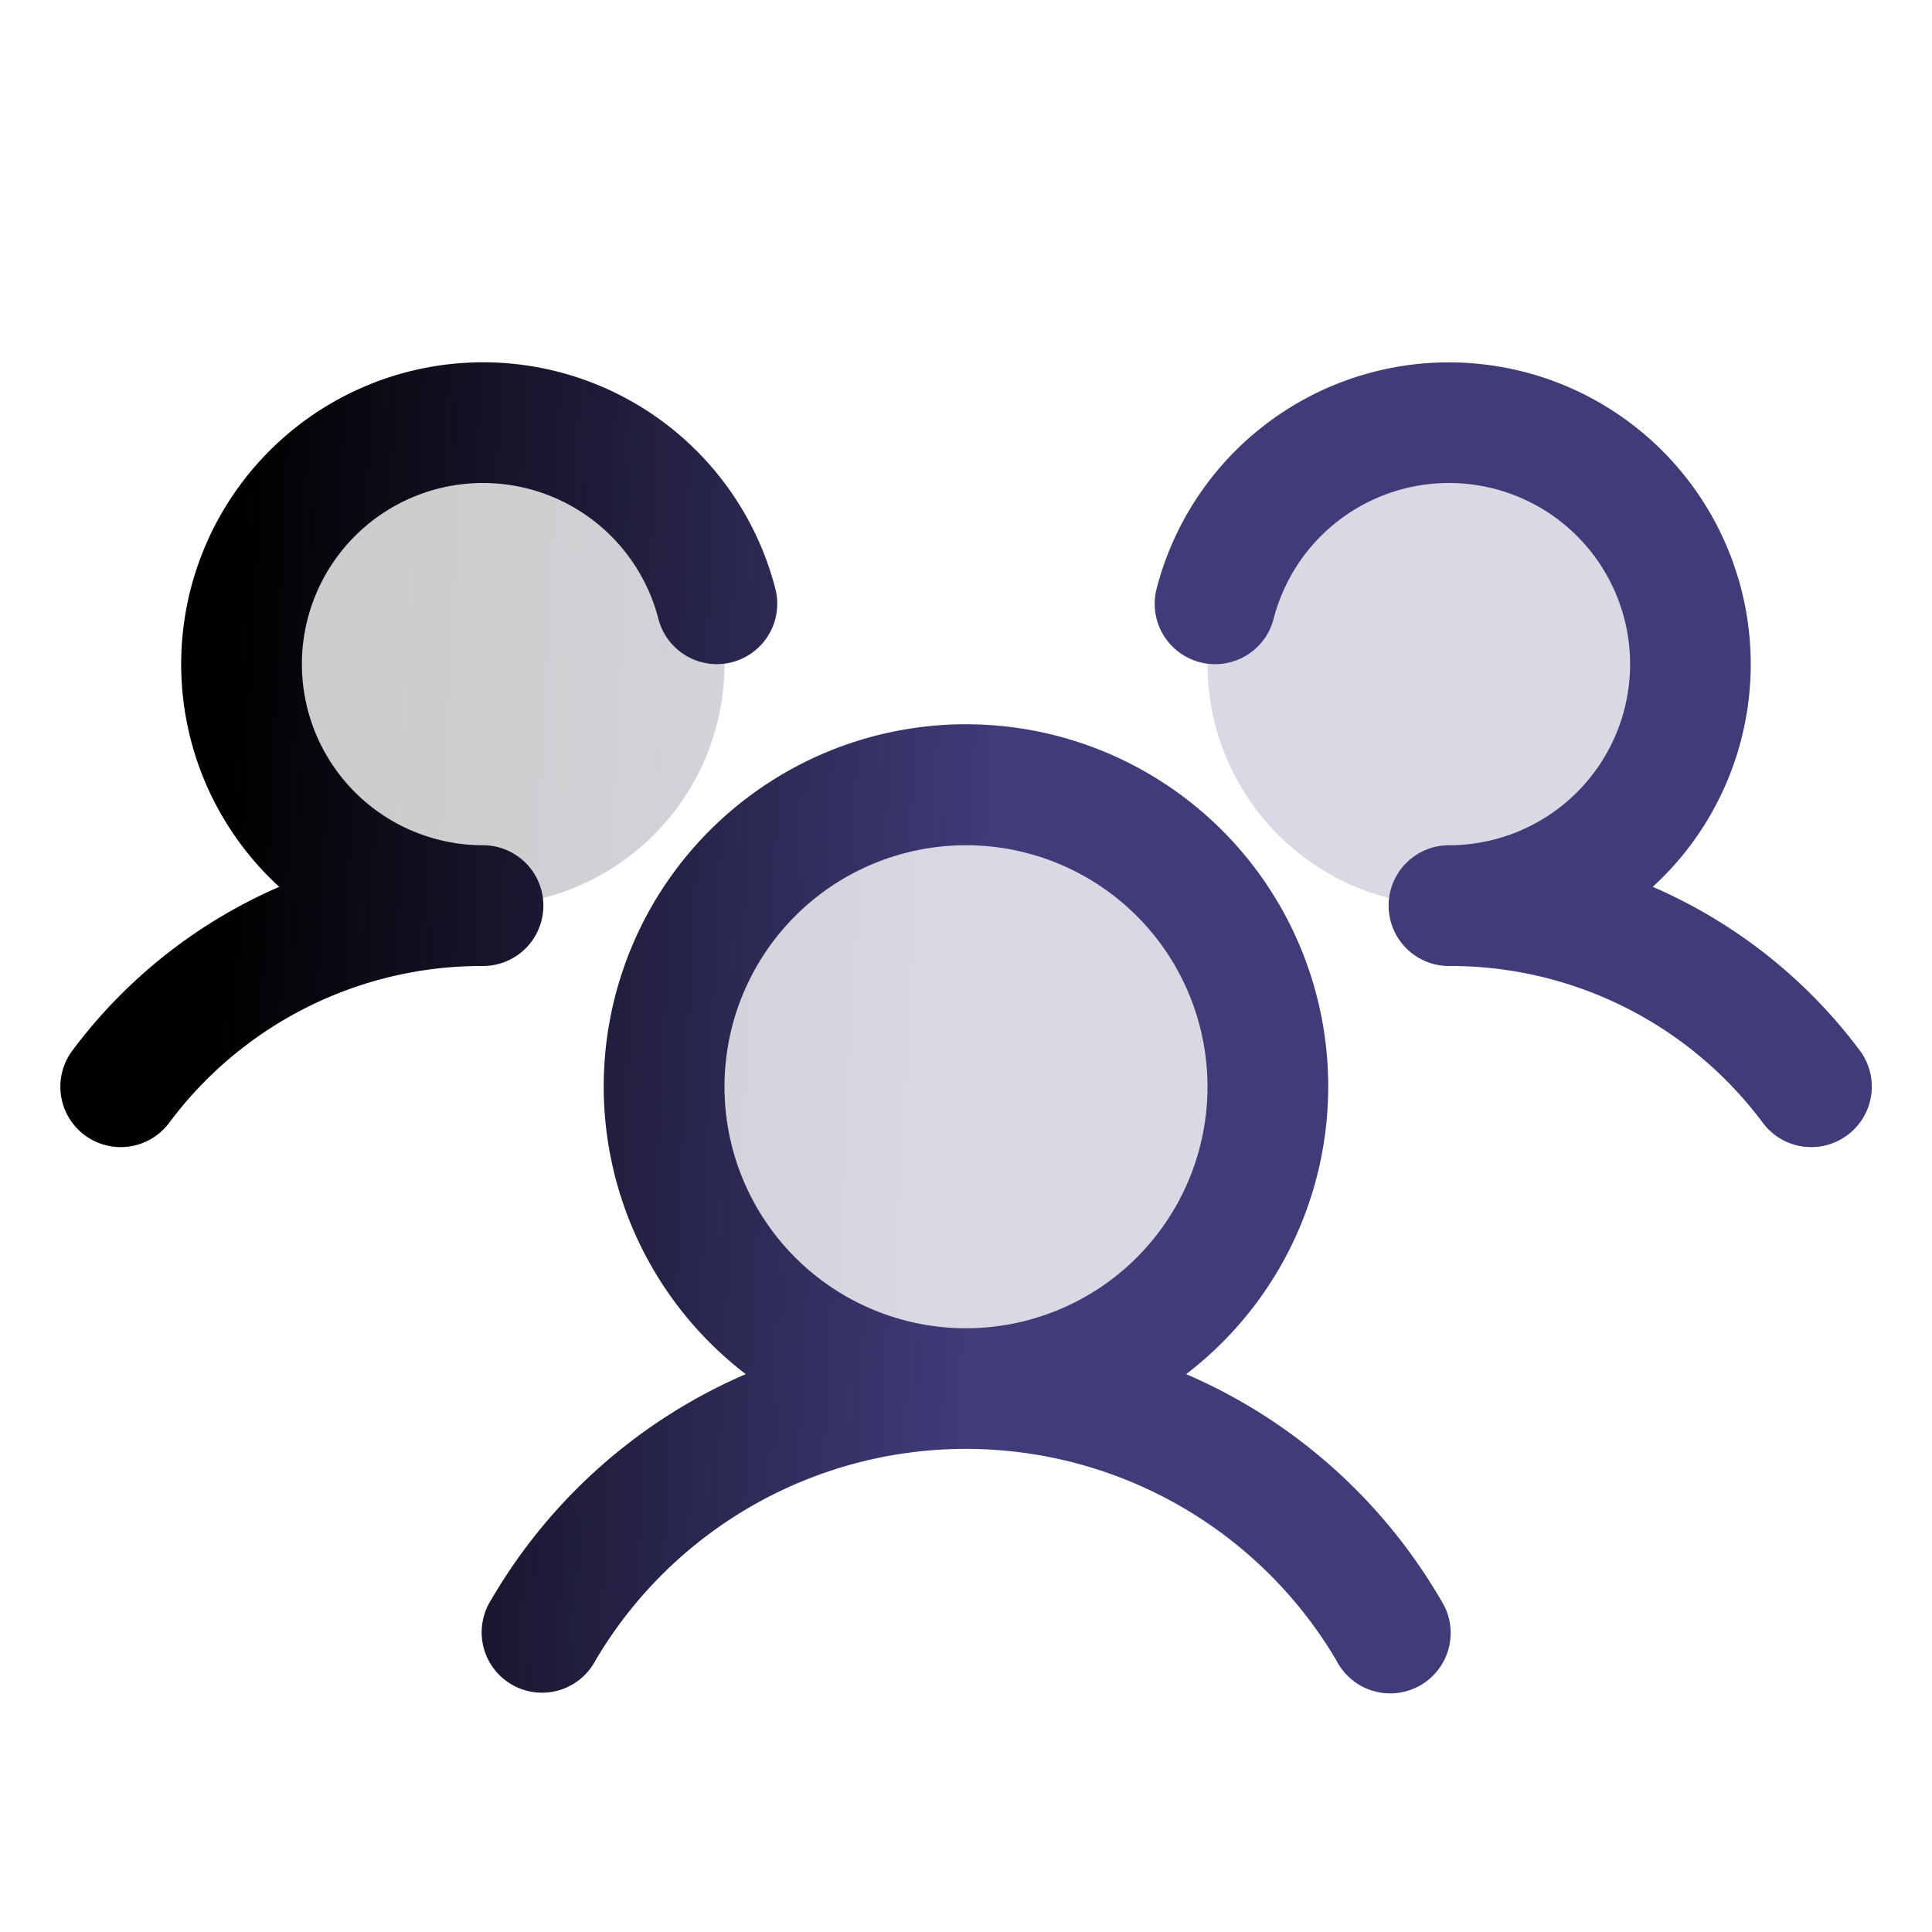
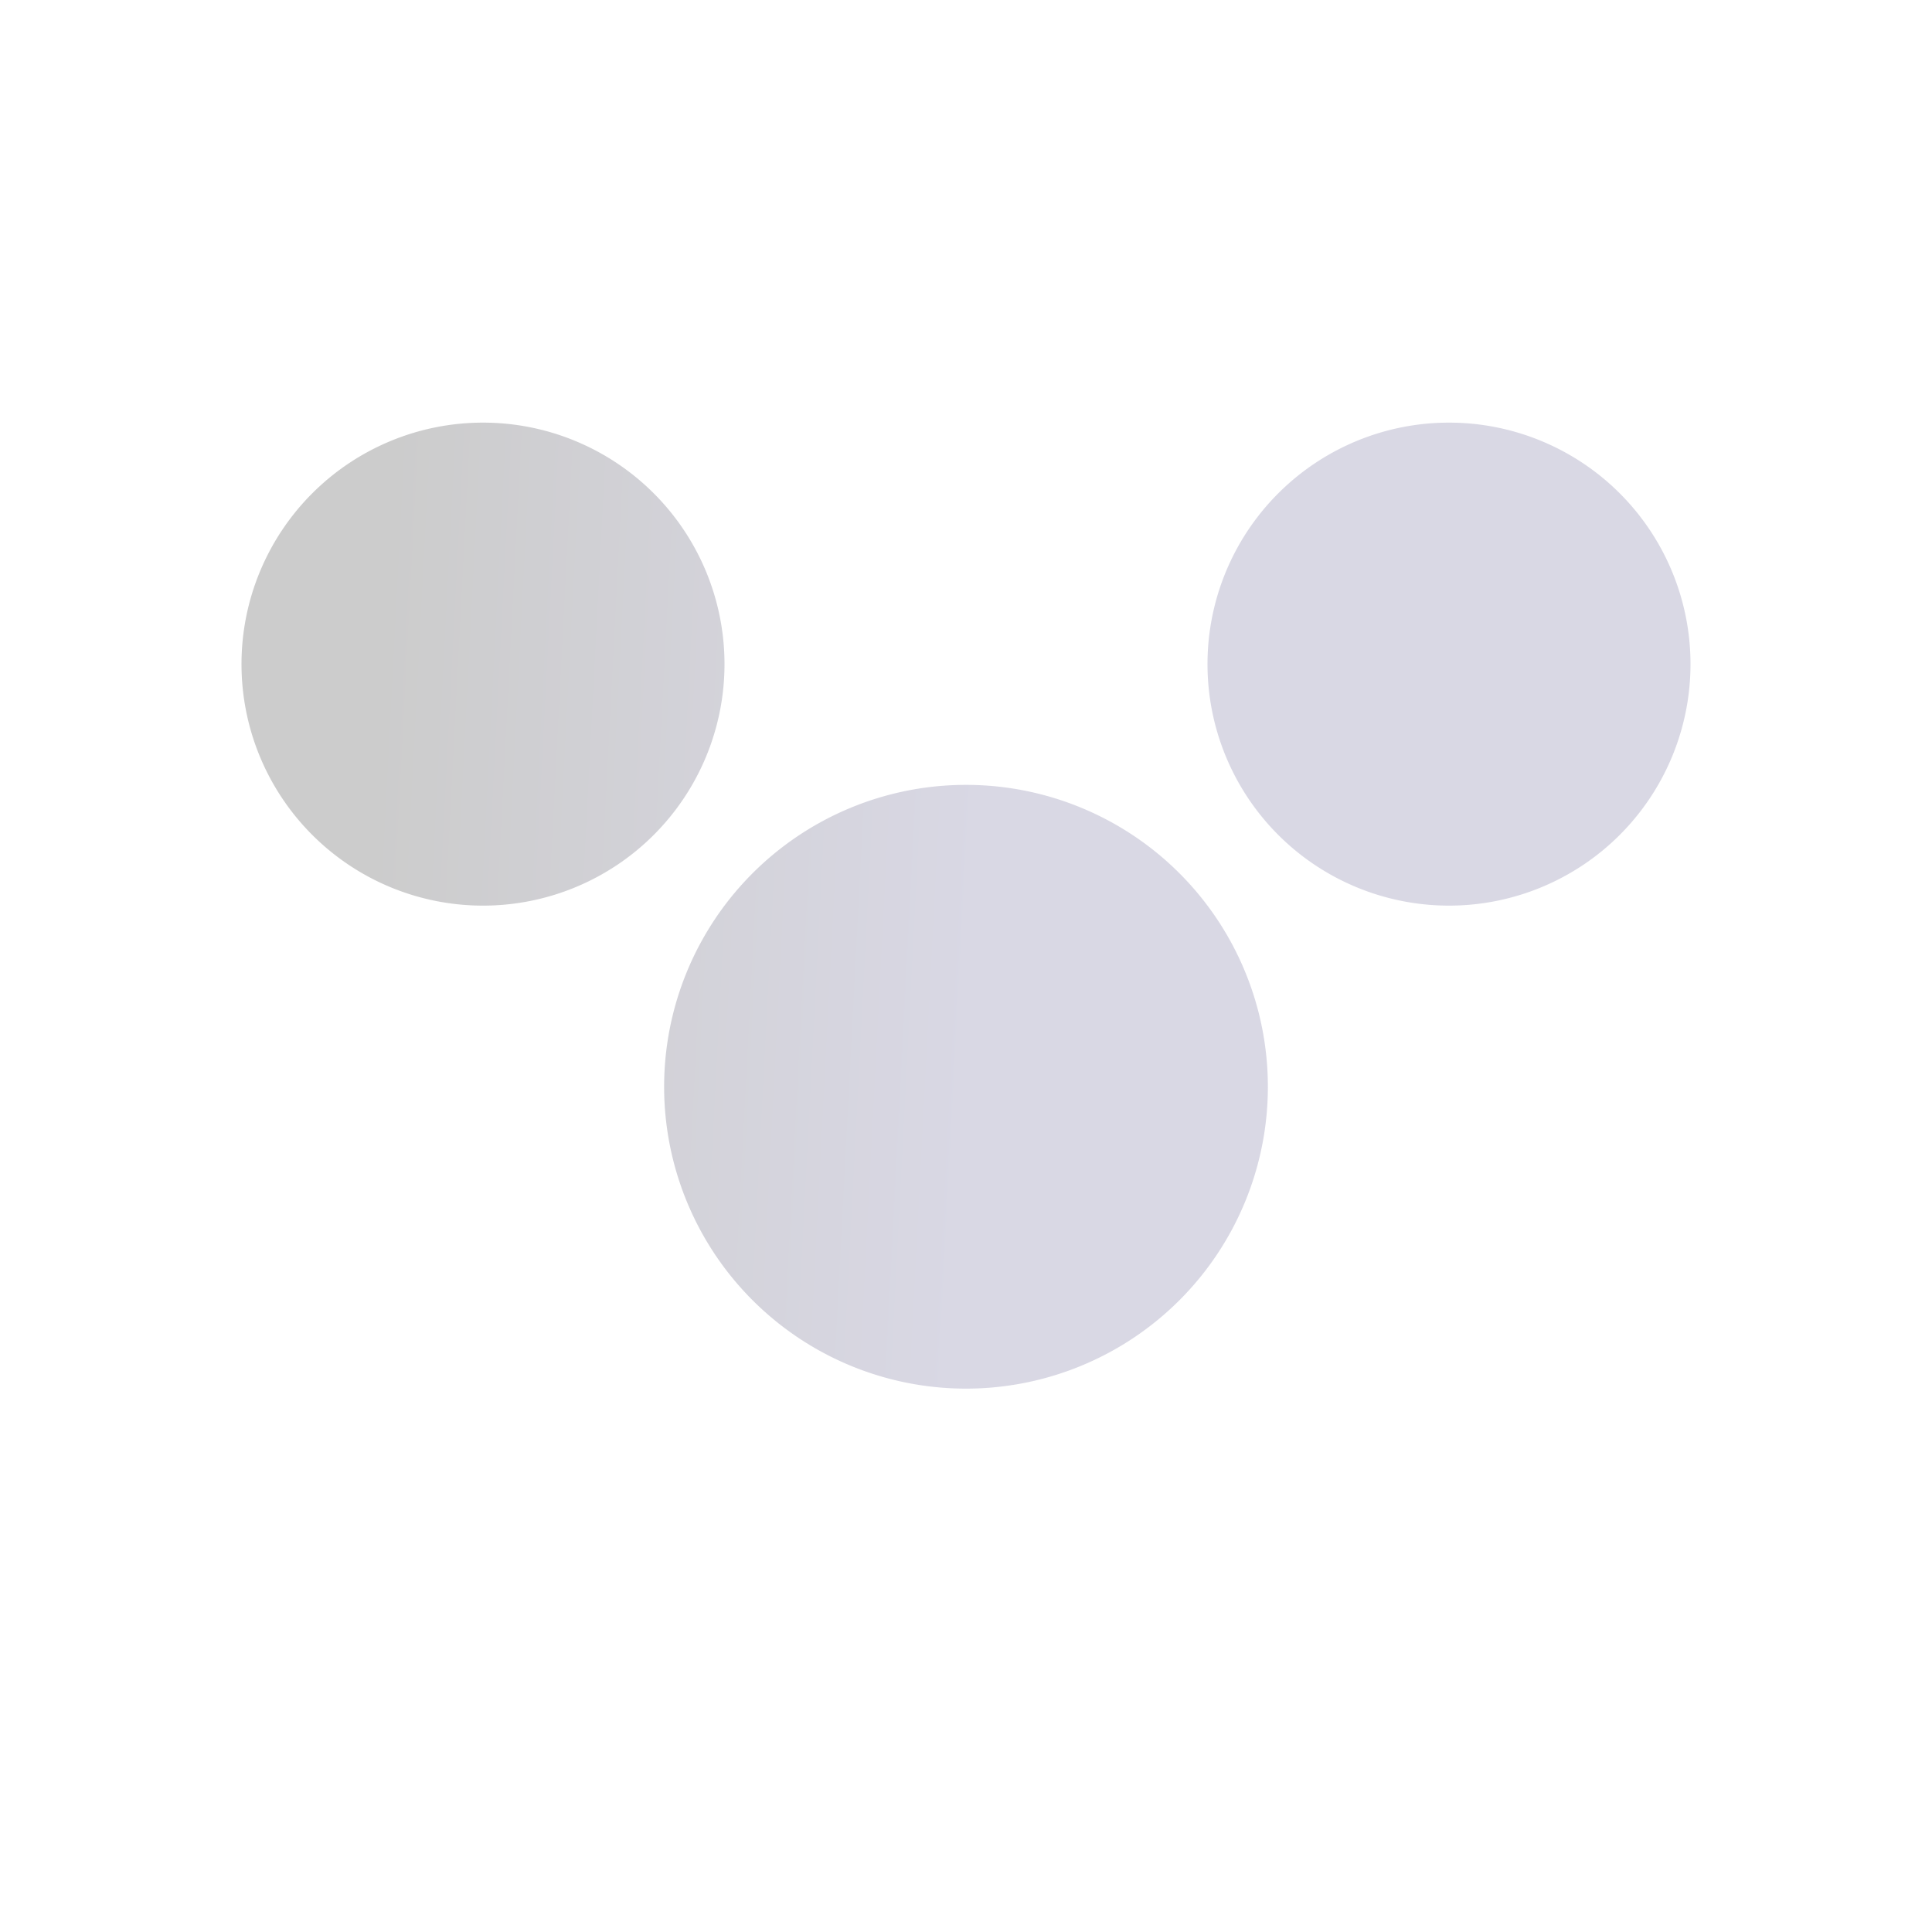
<svg xmlns="http://www.w3.org/2000/svg" width="32" height="32" fill="none">
  <path fill="url(#a)" d="M21 18a5 5 0 1 1-10 0 5 5 0 0 1 10 0zM8 7a4 4 0 1 0 0 8 4 4 0 0 0 0-8zm16 0a4 4 0 1 0 0 8 4 4 0 0 0 0-8z" opacity=".2" />
-   <path fill="url(#b)" d="M30.6 18.8a1 1 0 0 1-1.4-.2A6.45 6.45 0 0 0 24 16a1 1 0 1 1 0-2 3 3 0 1 0-2.905-3.75 1 1 0 0 1-1.938-.5 5 5 0 1 1 8.218 4.939 8.491 8.491 0 0 1 3.429 2.71A1 1 0 0 1 30.6 18.8zm-6.735 7.7a1.001 1.001 0 1 1-1.731 1 7.125 7.125 0 0 0-12.27 0 1 1 0 1 1-1.73-1 9.008 9.008 0 0 1 4.218-3.74 6 6 0 1 1 7.295 0 9.007 9.007 0 0 1 4.218 3.74zM16 22a4 4 0 1 0 0-8 4 4 0 0 0 0 8zm-7-7a1 1 0 0 0-1-1 3 3 0 1 1 2.905-3.75 1 1 0 1 0 1.937-.5 5 5 0 1 0-8.217 4.939 8.492 8.492 0 0 0-3.425 2.71A1 1 0 1 0 2.8 18.6 6.45 6.45 0 0 1 8 16a1 1 0 0 0 1-1z" />
  <defs>
    <linearGradient id="a" x1="6.51" x2="16.57" y1="7" y2="7.522" gradientUnits="userSpaceOnUse">
      <stop />
      <stop offset="1" stop-color="#403B79" />
      <stop offset="1" stop-color="#403B79" />
    </linearGradient>
    <linearGradient id="b" x1="4.138" x2="16.719" y1="6.001" y2="6.594" gradientUnits="userSpaceOnUse">
      <stop />
      <stop offset="1" stop-color="#403B79" />
      <stop offset="1" stop-color="#403B79" />
    </linearGradient>
  </defs>
</svg>